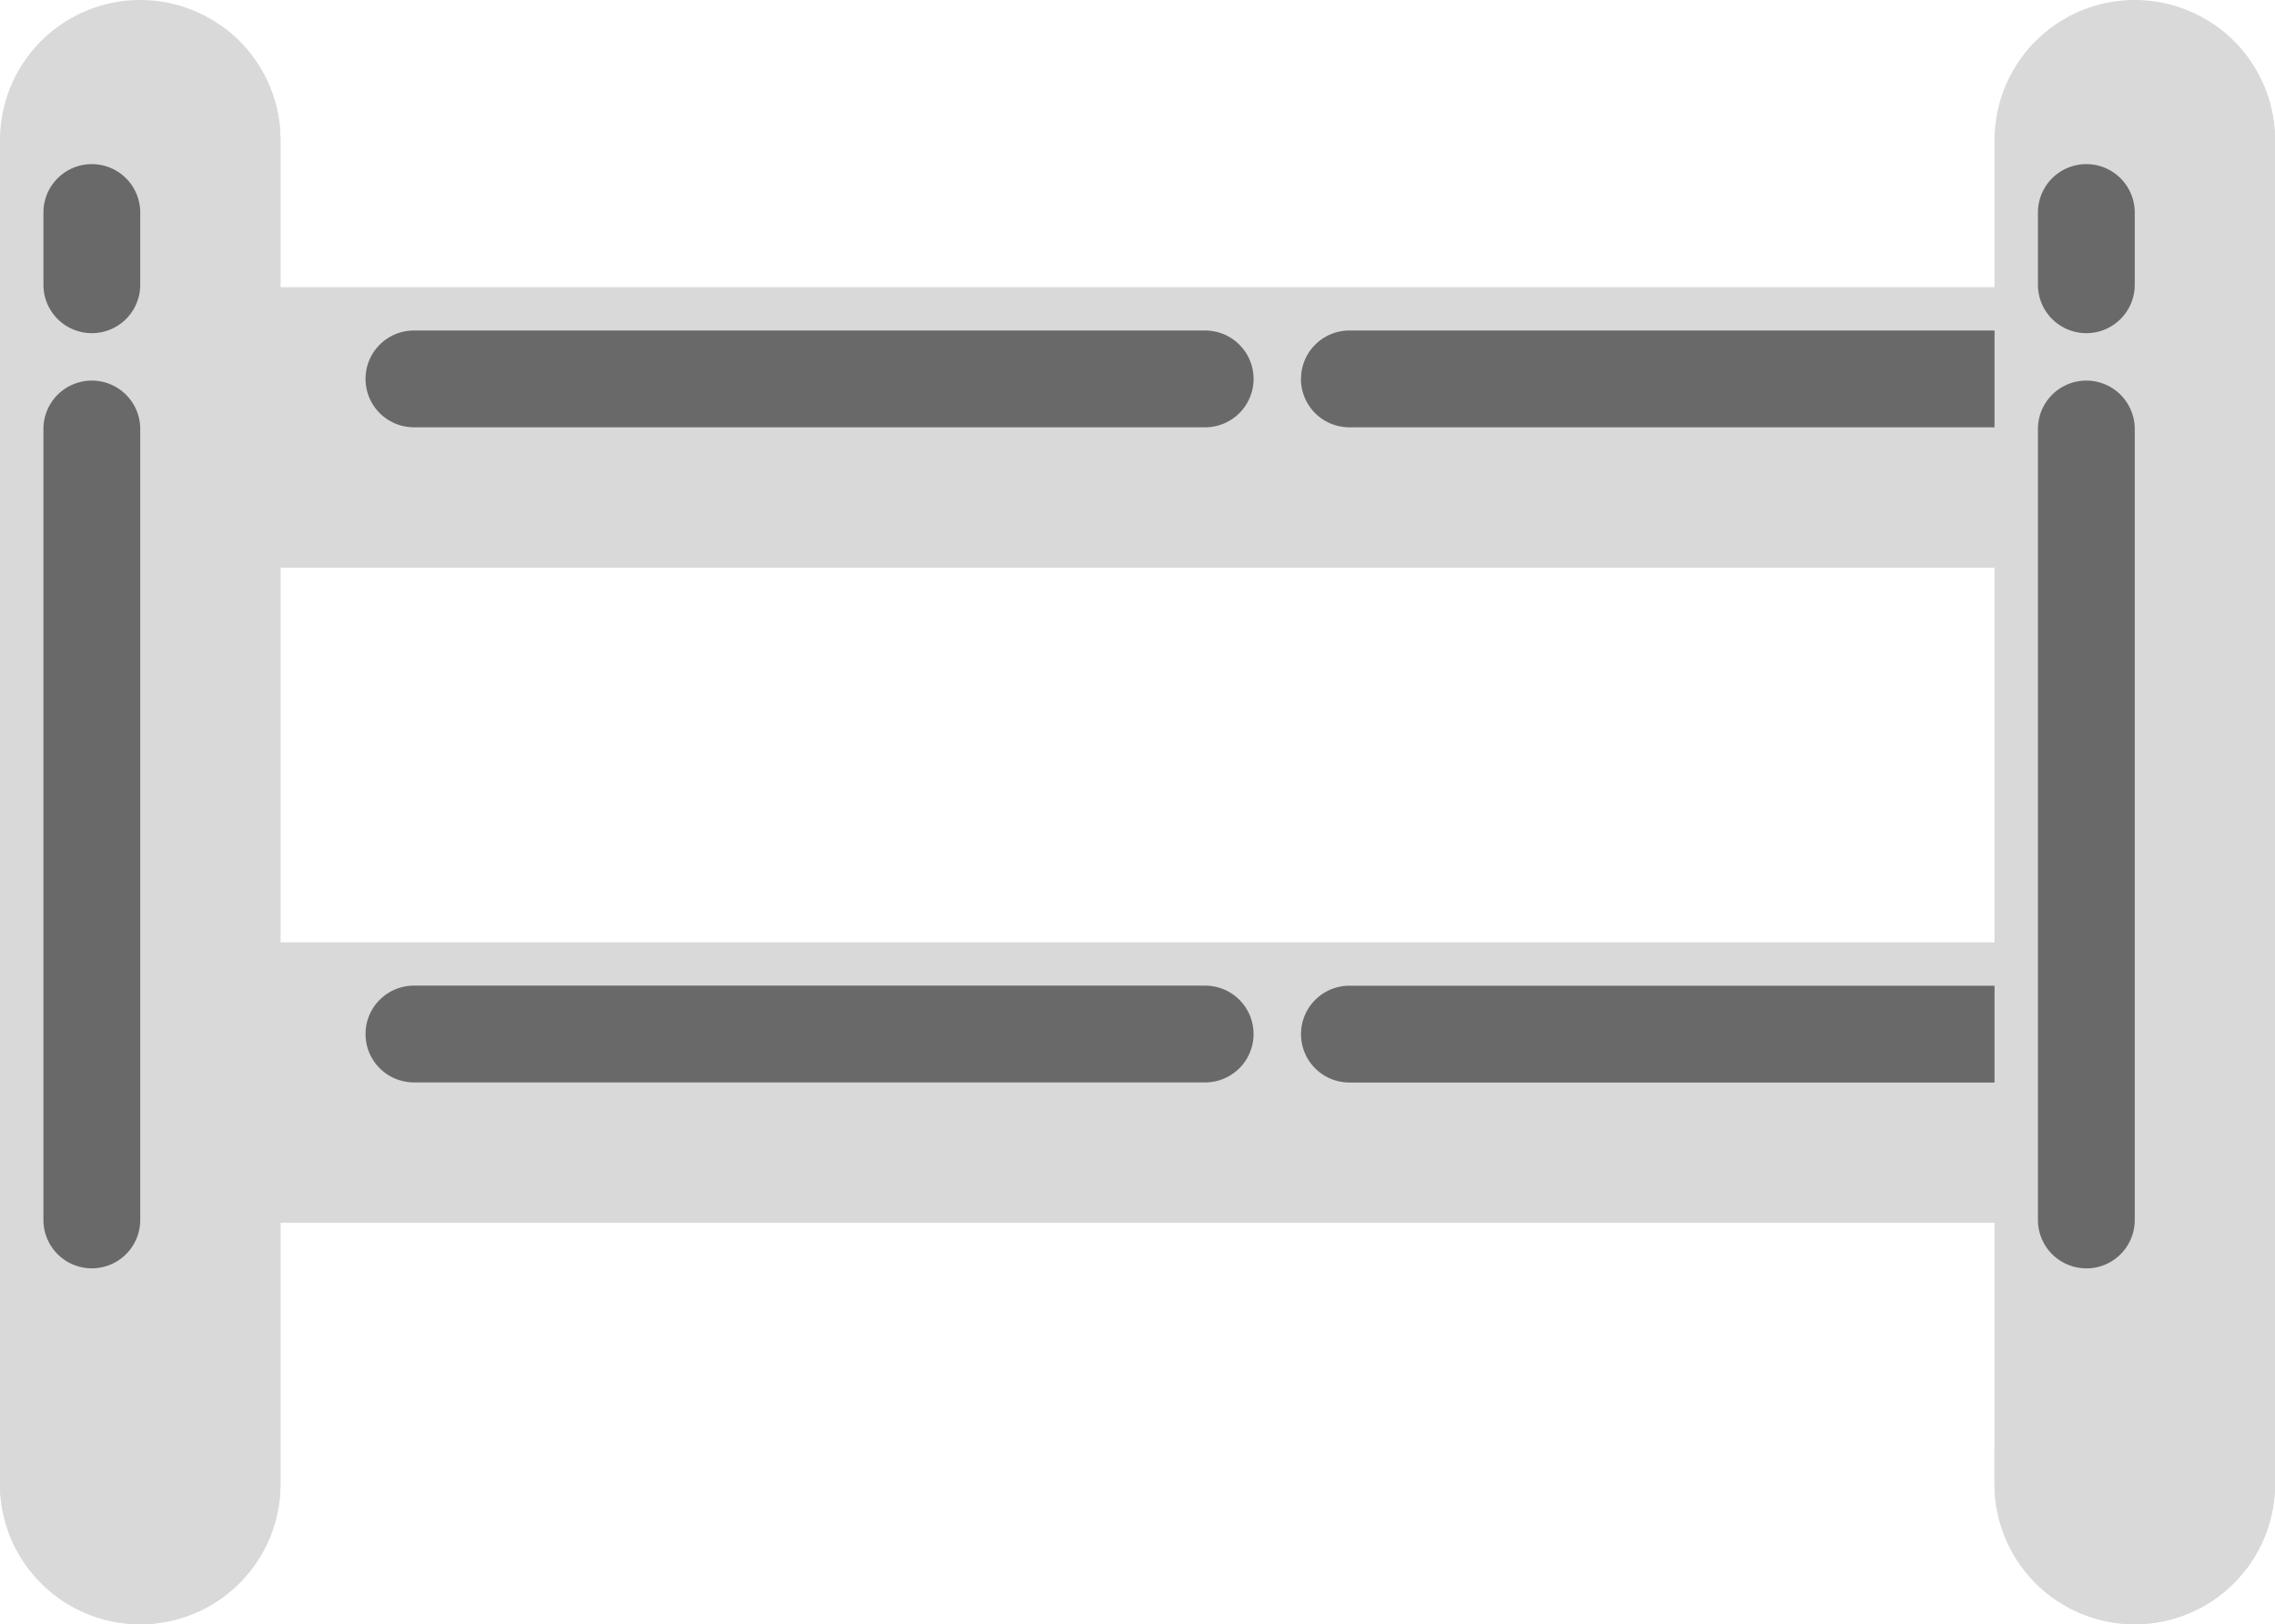
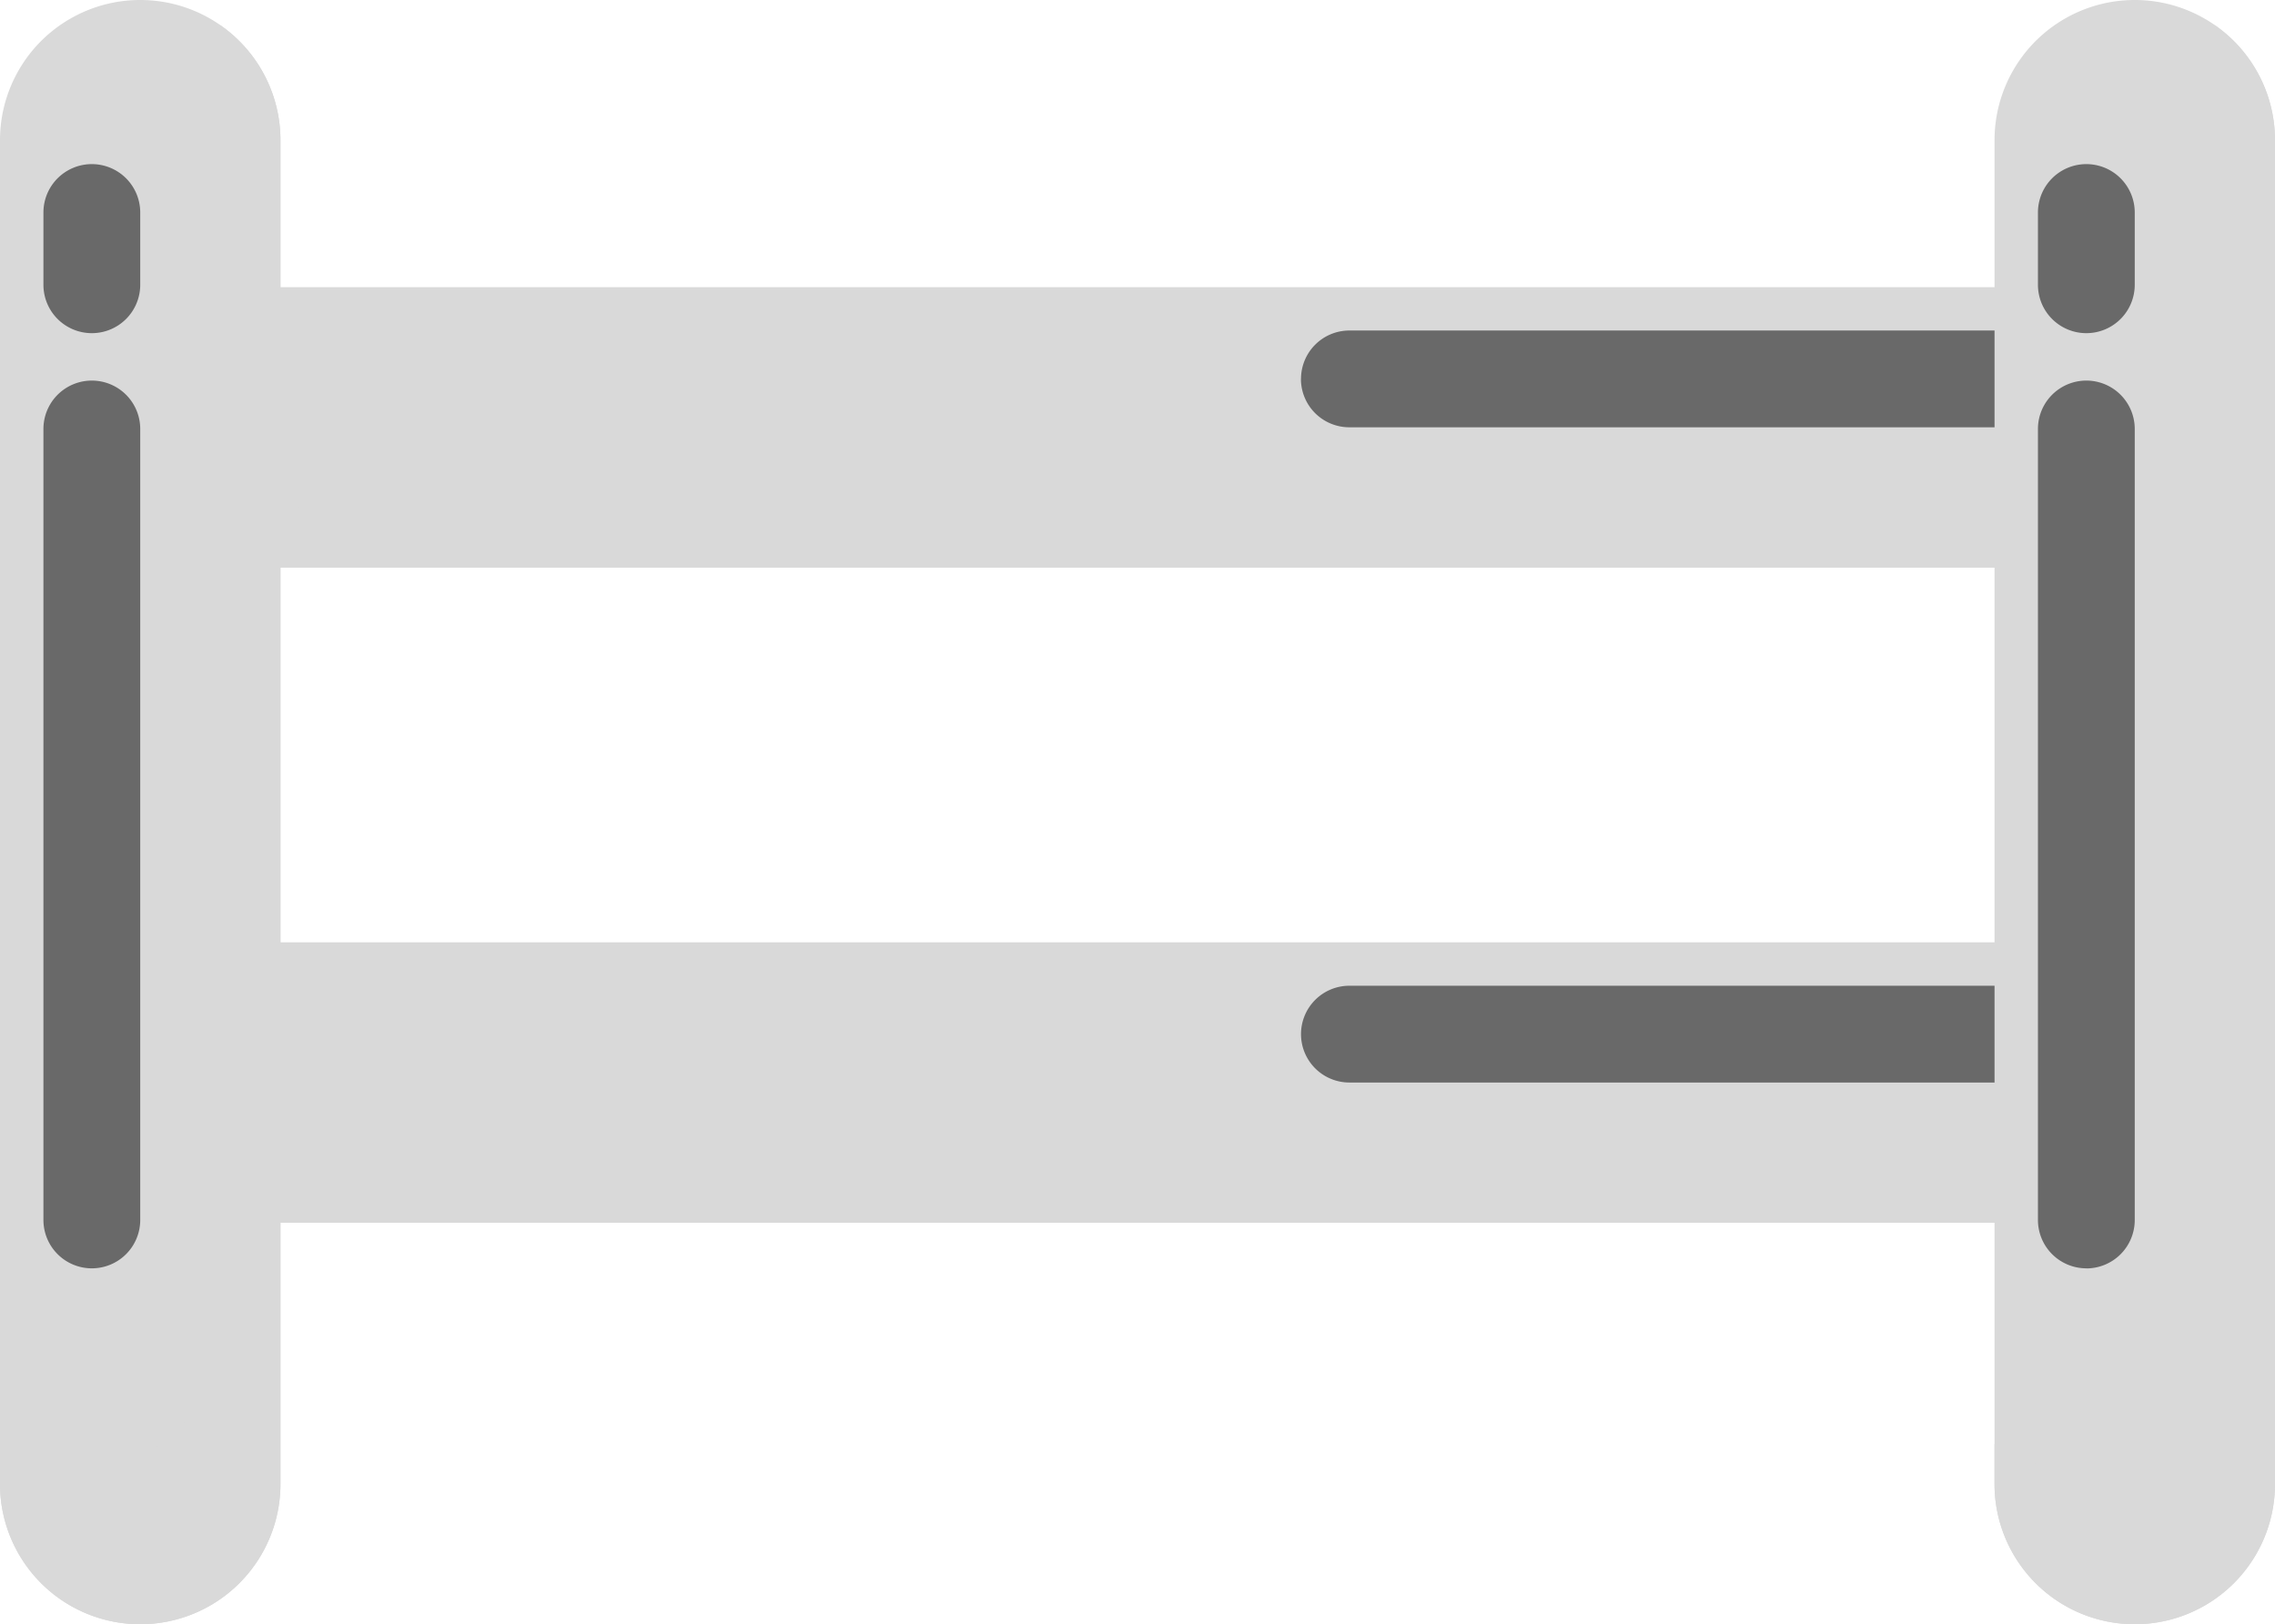
<svg xmlns="http://www.w3.org/2000/svg" id="Group_42517" data-name="Group 42517" width="84.02" height="60" viewBox="0 0 84.02 60">
  <defs>
    <clipPath id="clip-path">
      <rect id="Rectangle_18531" data-name="Rectangle 18531" width="84.02" height="60" fill="none" />
    </clipPath>
    <clipPath id="clip-path-3">
      <rect id="Rectangle_18518" data-name="Rectangle 18518" width="82.115" height="10.358" fill="none" />
    </clipPath>
    <clipPath id="clip-path-4">
-       <rect id="Rectangle_18519" data-name="Rectangle 18519" width="32.797" height="3.575" fill="none" />
-     </clipPath>
+       </clipPath>
    <clipPath id="clip-path-5">
      <rect id="Rectangle_18520" data-name="Rectangle 18520" width="29.286" height="3.575" fill="none" />
    </clipPath>
    <clipPath id="clip-path-9">
      <rect id="Rectangle_18524" data-name="Rectangle 18524" width="10.358" height="59.074" fill="none" />
    </clipPath>
    <clipPath id="clip-path-10">
      <rect id="Rectangle_18525" data-name="Rectangle 18525" width="3.575" height="32.797" fill="none" />
    </clipPath>
    <clipPath id="clip-path-11">
      <rect id="Rectangle_18526" data-name="Rectangle 18526" width="3.575" height="6.245" fill="none" />
    </clipPath>
  </defs>
  <g id="Group_42516" data-name="Group 42516" clip-path="url(#clip-path)">
    <g id="Group_42515" data-name="Group 42515" transform="translate(0 0)">
      <g id="Group_42514" data-name="Group 42514" clip-path="url(#clip-path)">
        <path id="Path_221676" data-name="Path 221676" d="M.617,65.611h0A5.179,5.179,0,0,1,5.8,60.432H78.478a5.179,5.179,0,1,1,0,10.358H5.8A5.179,5.179,0,0,1,.617,65.611" transform="translate(-0.262 -25.623)" fill="#d9d9d9" />
        <g id="Group_42480" data-name="Group 42480" transform="translate(0.356 34.809)" style="mix-blend-mode: multiply;isolation: isolate">
          <g id="Group_42479" data-name="Group 42479">
            <g id="Group_42478" data-name="Group 42478" clip-path="url(#clip-path-3)">
              <path id="Path_221677" data-name="Path 221677" d="M82.732,68.561h-71.2a5.176,5.176,0,0,1-4.254-8.129H5.8a5.179,5.179,0,0,0,0,10.358H78.478a5.171,5.171,0,0,0,4.254-2.229" transform="translate(-0.617 -60.432)" fill="#d9d9d9" />
            </g>
          </g>
        </g>
        <g id="Group_42483" data-name="Group 42483" transform="translate(13.5 36.413)" style="mix-blend-mode: screen;isolation: isolate">
          <g id="Group_42482" data-name="Group 42482">
            <g id="Group_42481" data-name="Group 42481" clip-path="url(#clip-path-4)">
-               <path id="Path_221678" data-name="Path 221678" d="M23.438,65h0a1.787,1.787,0,0,1,1.787-1.787H54.447a1.787,1.787,0,1,1,0,3.575H25.225A1.787,1.787,0,0,1,23.438,65" transform="translate(-23.438 -63.217)" fill="#696969" />
-             </g>
+               </g>
          </g>
        </g>
        <g id="Group_42486" data-name="Group 42486" transform="translate(48.049 36.413)" style="mix-blend-mode: screen;isolation: isolate">
          <g id="Group_42485" data-name="Group 42485">
            <g id="Group_42484" data-name="Group 42484" clip-path="url(#clip-path-5)">
              <path id="Path_221679" data-name="Path 221679" d="M83.416,65h0A1.787,1.787,0,0,1,85.2,63.217h25.711a1.787,1.787,0,0,1,0,3.575H85.2A1.787,1.787,0,0,1,83.416,65" transform="translate(-83.416 -63.217)" fill="#696969" />
            </g>
          </g>
        </g>
        <path id="Path_221680" data-name="Path 221680" d="M.617,23.6h0A5.179,5.179,0,0,1,5.8,18.42H78.478a5.179,5.179,0,1,1,0,10.358H5.8A5.179,5.179,0,0,1,.617,23.6" transform="translate(-0.262 -7.81)" fill="#d9d9d9" />
        <g id="Group_42489" data-name="Group 42489" transform="translate(0.356 10.61)" style="mix-blend-mode: multiply;isolation: isolate">
          <g id="Group_42488" data-name="Group 42488">
            <g id="Group_42487" data-name="Group 42487" clip-path="url(#clip-path-3)">
              <path id="Path_221681" data-name="Path 221681" d="M82.732,26.548h-71.2a5.176,5.176,0,0,1-4.254-8.129H5.8a5.179,5.179,0,0,0,0,10.358H78.478a5.171,5.171,0,0,0,4.254-2.229" transform="translate(-0.617 -18.419)" fill="#d9d9d9" />
            </g>
          </g>
        </g>
        <g id="Group_42492" data-name="Group 42492" transform="translate(13.5 12.214)" style="mix-blend-mode: screen;isolation: isolate">
          <g id="Group_42491" data-name="Group 42491">
            <g id="Group_42490" data-name="Group 42490" clip-path="url(#clip-path-4)">
              <path id="Path_221682" data-name="Path 221682" d="M23.438,22.992h0A1.787,1.787,0,0,1,25.225,21.2H54.447a1.787,1.787,0,1,1,0,3.575H25.225a1.787,1.787,0,0,1-1.787-1.787" transform="translate(-23.438 -21.205)" fill="#696969" />
            </g>
          </g>
        </g>
        <g id="Group_42495" data-name="Group 42495" transform="translate(48.049 12.214)" style="mix-blend-mode: screen;isolation: isolate">
          <g id="Group_42494" data-name="Group 42494">
            <g id="Group_42493" data-name="Group 42493" clip-path="url(#clip-path-5)">
              <path id="Path_221683" data-name="Path 221683" d="M83.416,22.992h0A1.787,1.787,0,0,1,85.2,21.2h25.711a1.787,1.787,0,0,1,0,3.575H85.2a1.787,1.787,0,0,1-1.787-1.787" transform="translate(-83.416 -21.205)" fill="#696969" />
            </g>
          </g>
        </g>
        <path id="Path_221684" data-name="Path 221684" d="M5.179,60h0A5.179,5.179,0,0,1,0,54.821V5.179a5.179,5.179,0,1,1,10.358,0V54.821A5.179,5.179,0,0,1,5.179,60" transform="translate(0 0)" fill="#d9d9d9" />
        <g id="Group_42498" data-name="Group 42498" transform="translate(0 0.926)" style="mix-blend-mode: multiply;isolation: isolate">
          <g id="Group_42497" data-name="Group 42497">
            <g id="Group_42496" data-name="Group 42496" clip-path="url(#clip-path-9)">
              <path id="Path_221685" data-name="Path 221685" d="M8.129,1.607V49.771A5.176,5.176,0,0,1,0,54.025V55.5a5.179,5.179,0,0,0,10.358,0V5.861A5.171,5.171,0,0,0,8.129,1.607" transform="translate(0 -1.607)" fill="#d9d9d9" />
            </g>
          </g>
        </g>
        <g id="Group_42501" data-name="Group 42501" transform="translate(1.604 14.058)" style="mix-blend-mode: screen;isolation: isolate">
          <g id="Group_42500" data-name="Group 42500">
            <g id="Group_42499" data-name="Group 42499" clip-path="url(#clip-path-10)">
              <path id="Path_221686" data-name="Path 221686" d="M4.572,57.2h0a1.787,1.787,0,0,1-1.787-1.787V26.194a1.787,1.787,0,1,1,3.575,0V55.416A1.787,1.787,0,0,1,4.572,57.2" transform="translate(-2.785 -24.406)" fill="#696969" />
            </g>
          </g>
        </g>
        <g id="Group_42504" data-name="Group 42504" transform="translate(1.604 6.061)" style="mix-blend-mode: screen;isolation: isolate">
          <g id="Group_42503" data-name="Group 42503">
            <g id="Group_42502" data-name="Group 42502" clip-path="url(#clip-path-11)">
              <path id="Path_221687" data-name="Path 221687" d="M4.572,16.769h0a1.787,1.787,0,0,1-1.787-1.787v-2.67a1.787,1.787,0,0,1,3.575,0v2.67a1.787,1.787,0,0,1-1.787,1.787" transform="translate(-2.785 -10.523)" fill="#696969" />
            </g>
          </g>
        </g>
        <path id="Path_221688" data-name="Path 221688" d="M133.062,60h0a5.179,5.179,0,0,1-5.179-5.179V5.179a5.179,5.179,0,1,1,10.358,0V54.821A5.179,5.179,0,0,1,133.062,60" transform="translate(-54.221 0)" fill="#d9d9d9" />
        <g id="Group_42507" data-name="Group 42507" transform="translate(73.661 0.926)" style="mix-blend-mode: multiply;isolation: isolate">
          <g id="Group_42506" data-name="Group 42506">
            <g id="Group_42505" data-name="Group 42505" clip-path="url(#clip-path-9)">
              <path id="Path_221689" data-name="Path 221689" d="M136.011,1.607V49.771a5.176,5.176,0,0,1-8.129,4.254V55.5a5.179,5.179,0,0,0,10.358,0V5.861a5.171,5.171,0,0,0-2.229-4.254" transform="translate(-127.882 -1.607)" fill="#d9d9d9" />
            </g>
          </g>
        </g>
        <g id="Group_42510" data-name="Group 42510" transform="translate(75.265 14.058)" style="mix-blend-mode: screen;isolation: isolate">
          <g id="Group_42509" data-name="Group 42509">
            <g id="Group_42508" data-name="Group 42508" clip-path="url(#clip-path-10)">
              <path id="Path_221690" data-name="Path 221690" d="M132.454,57.2h0a1.787,1.787,0,0,1-1.787-1.787V26.194a1.787,1.787,0,1,1,3.575,0V55.416a1.787,1.787,0,0,1-1.787,1.787" transform="translate(-130.667 -24.406)" fill="#696969" />
            </g>
          </g>
        </g>
        <g id="Group_42513" data-name="Group 42513" transform="translate(75.265 6.061)" style="mix-blend-mode: screen;isolation: isolate">
          <g id="Group_42512" data-name="Group 42512">
            <g id="Group_42511" data-name="Group 42511" clip-path="url(#clip-path-11)">
              <path id="Path_221691" data-name="Path 221691" d="M132.454,16.769h0a1.787,1.787,0,0,1-1.787-1.787v-2.67a1.787,1.787,0,1,1,3.575,0v2.67a1.787,1.787,0,0,1-1.787,1.787" transform="translate(-130.667 -10.523)" fill="#696969" />
            </g>
          </g>
        </g>
      </g>
    </g>
  </g>
</svg>